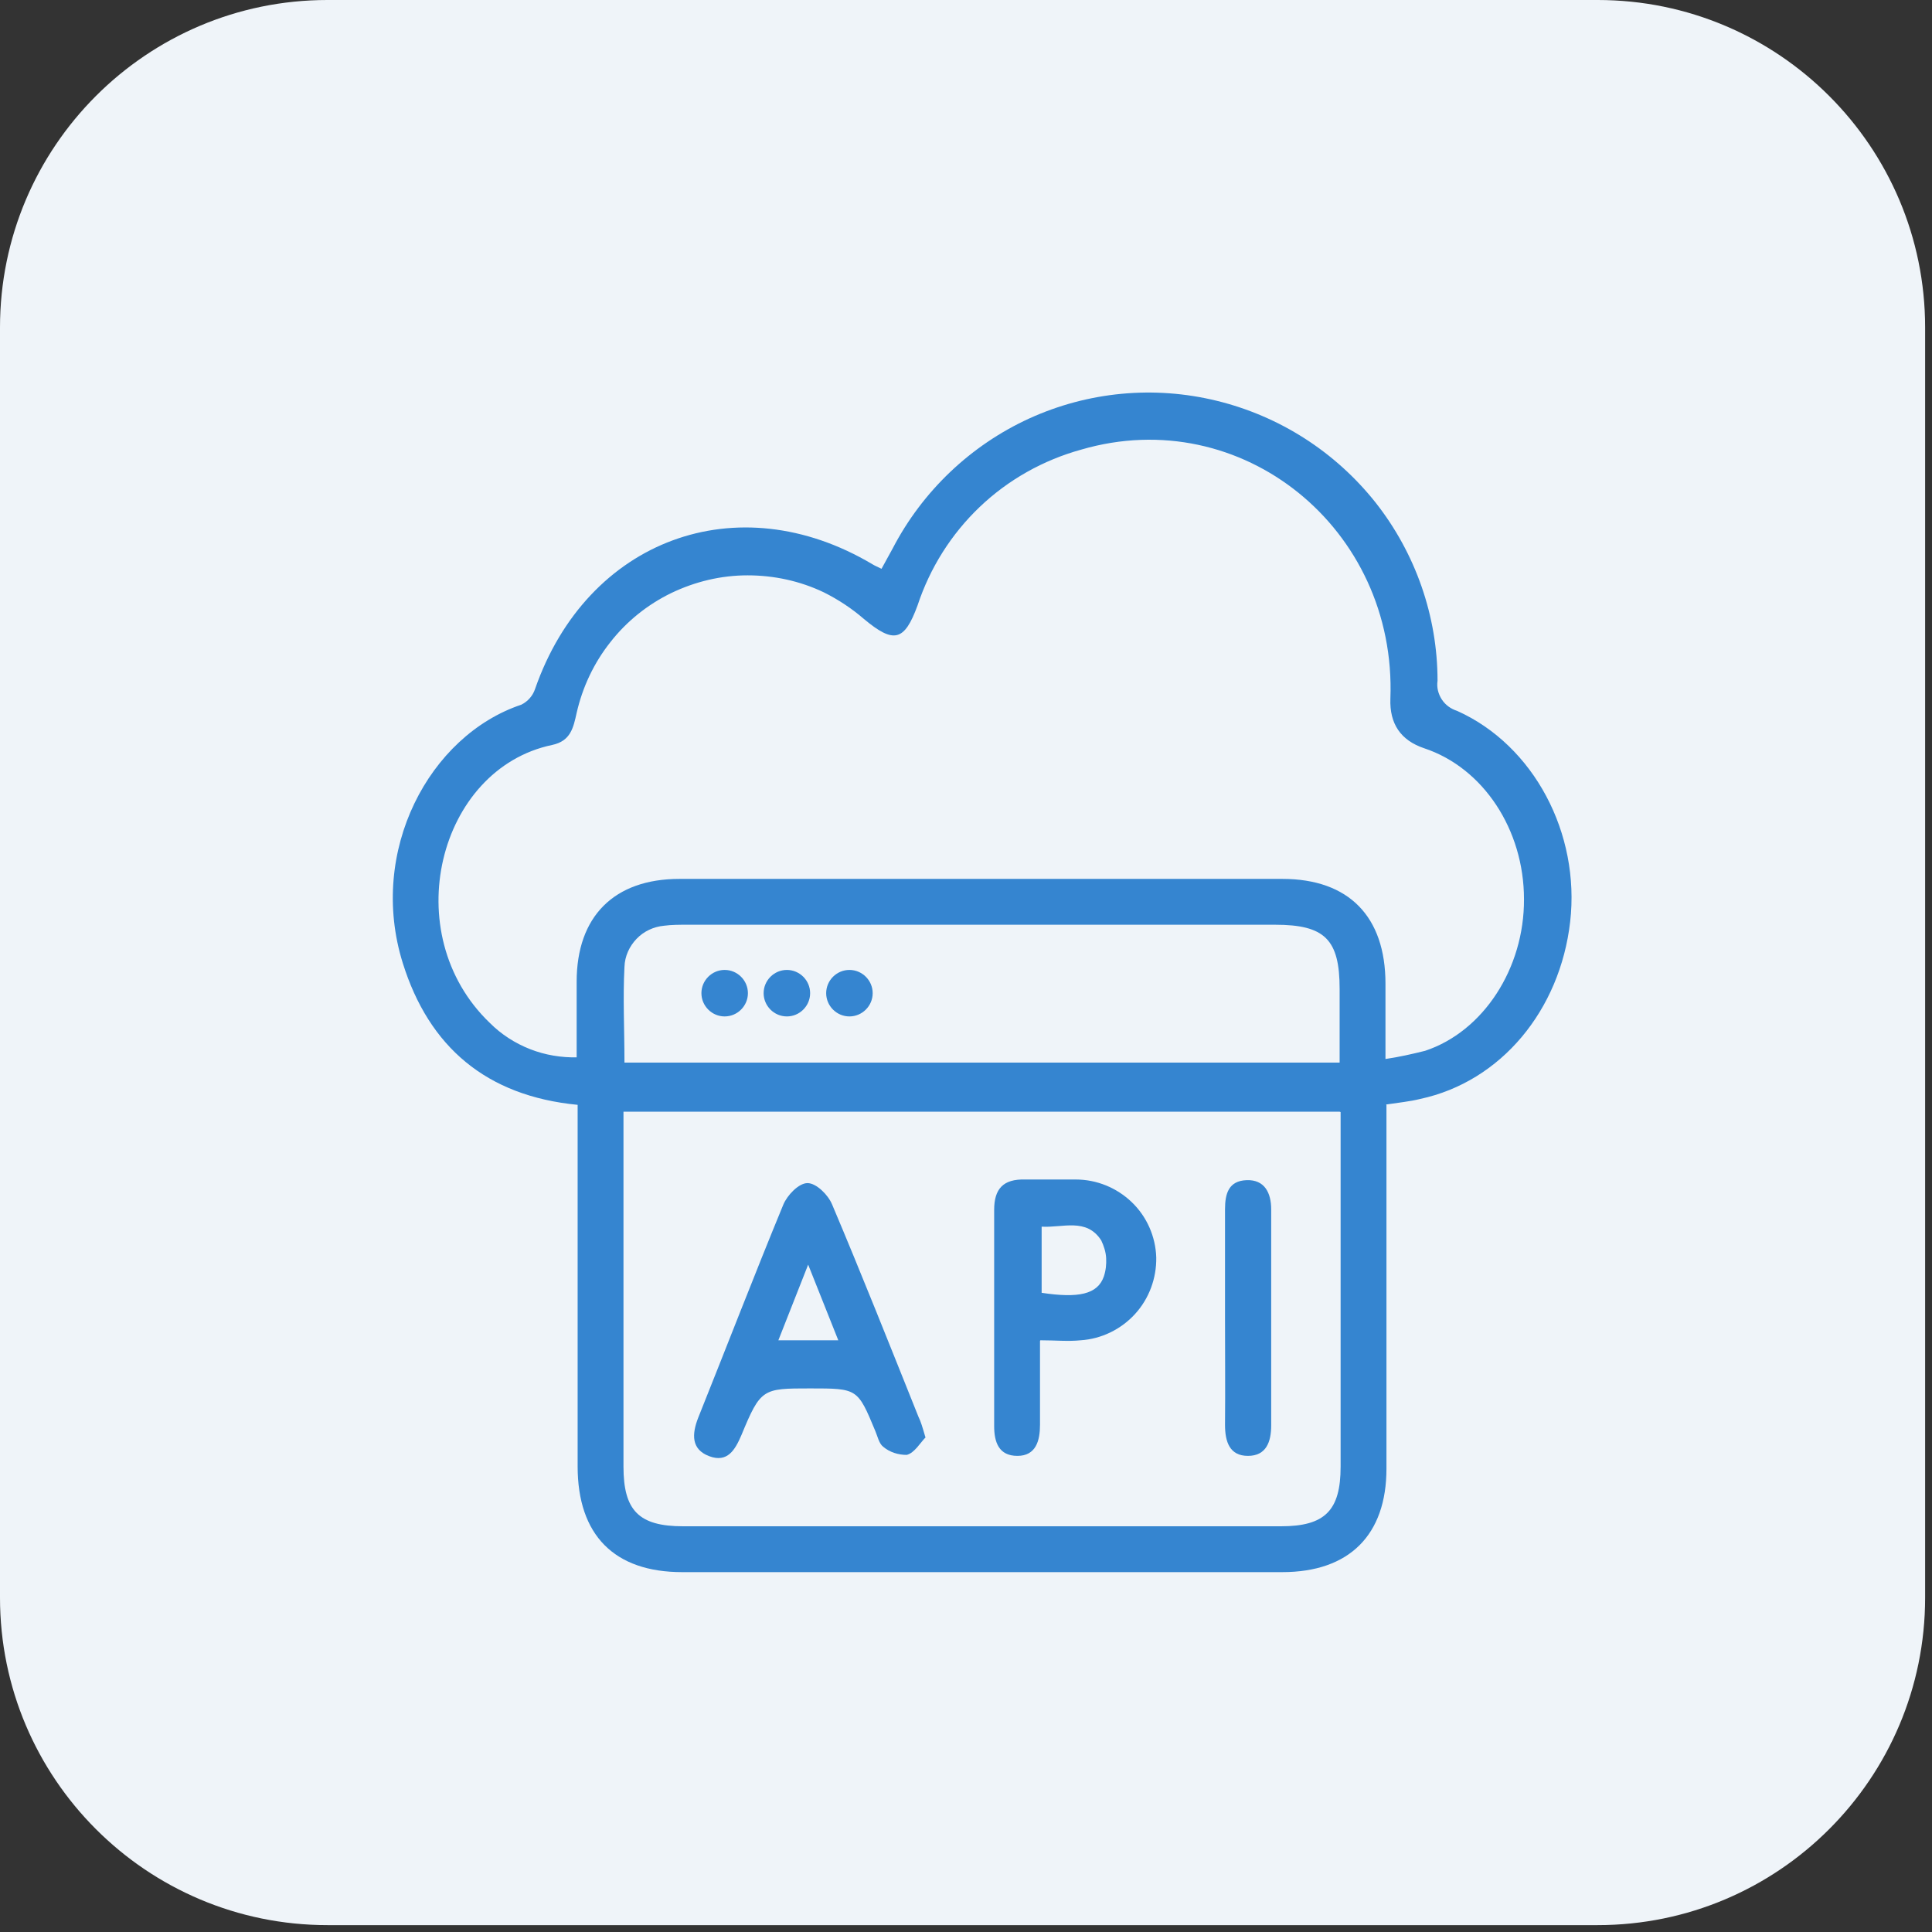
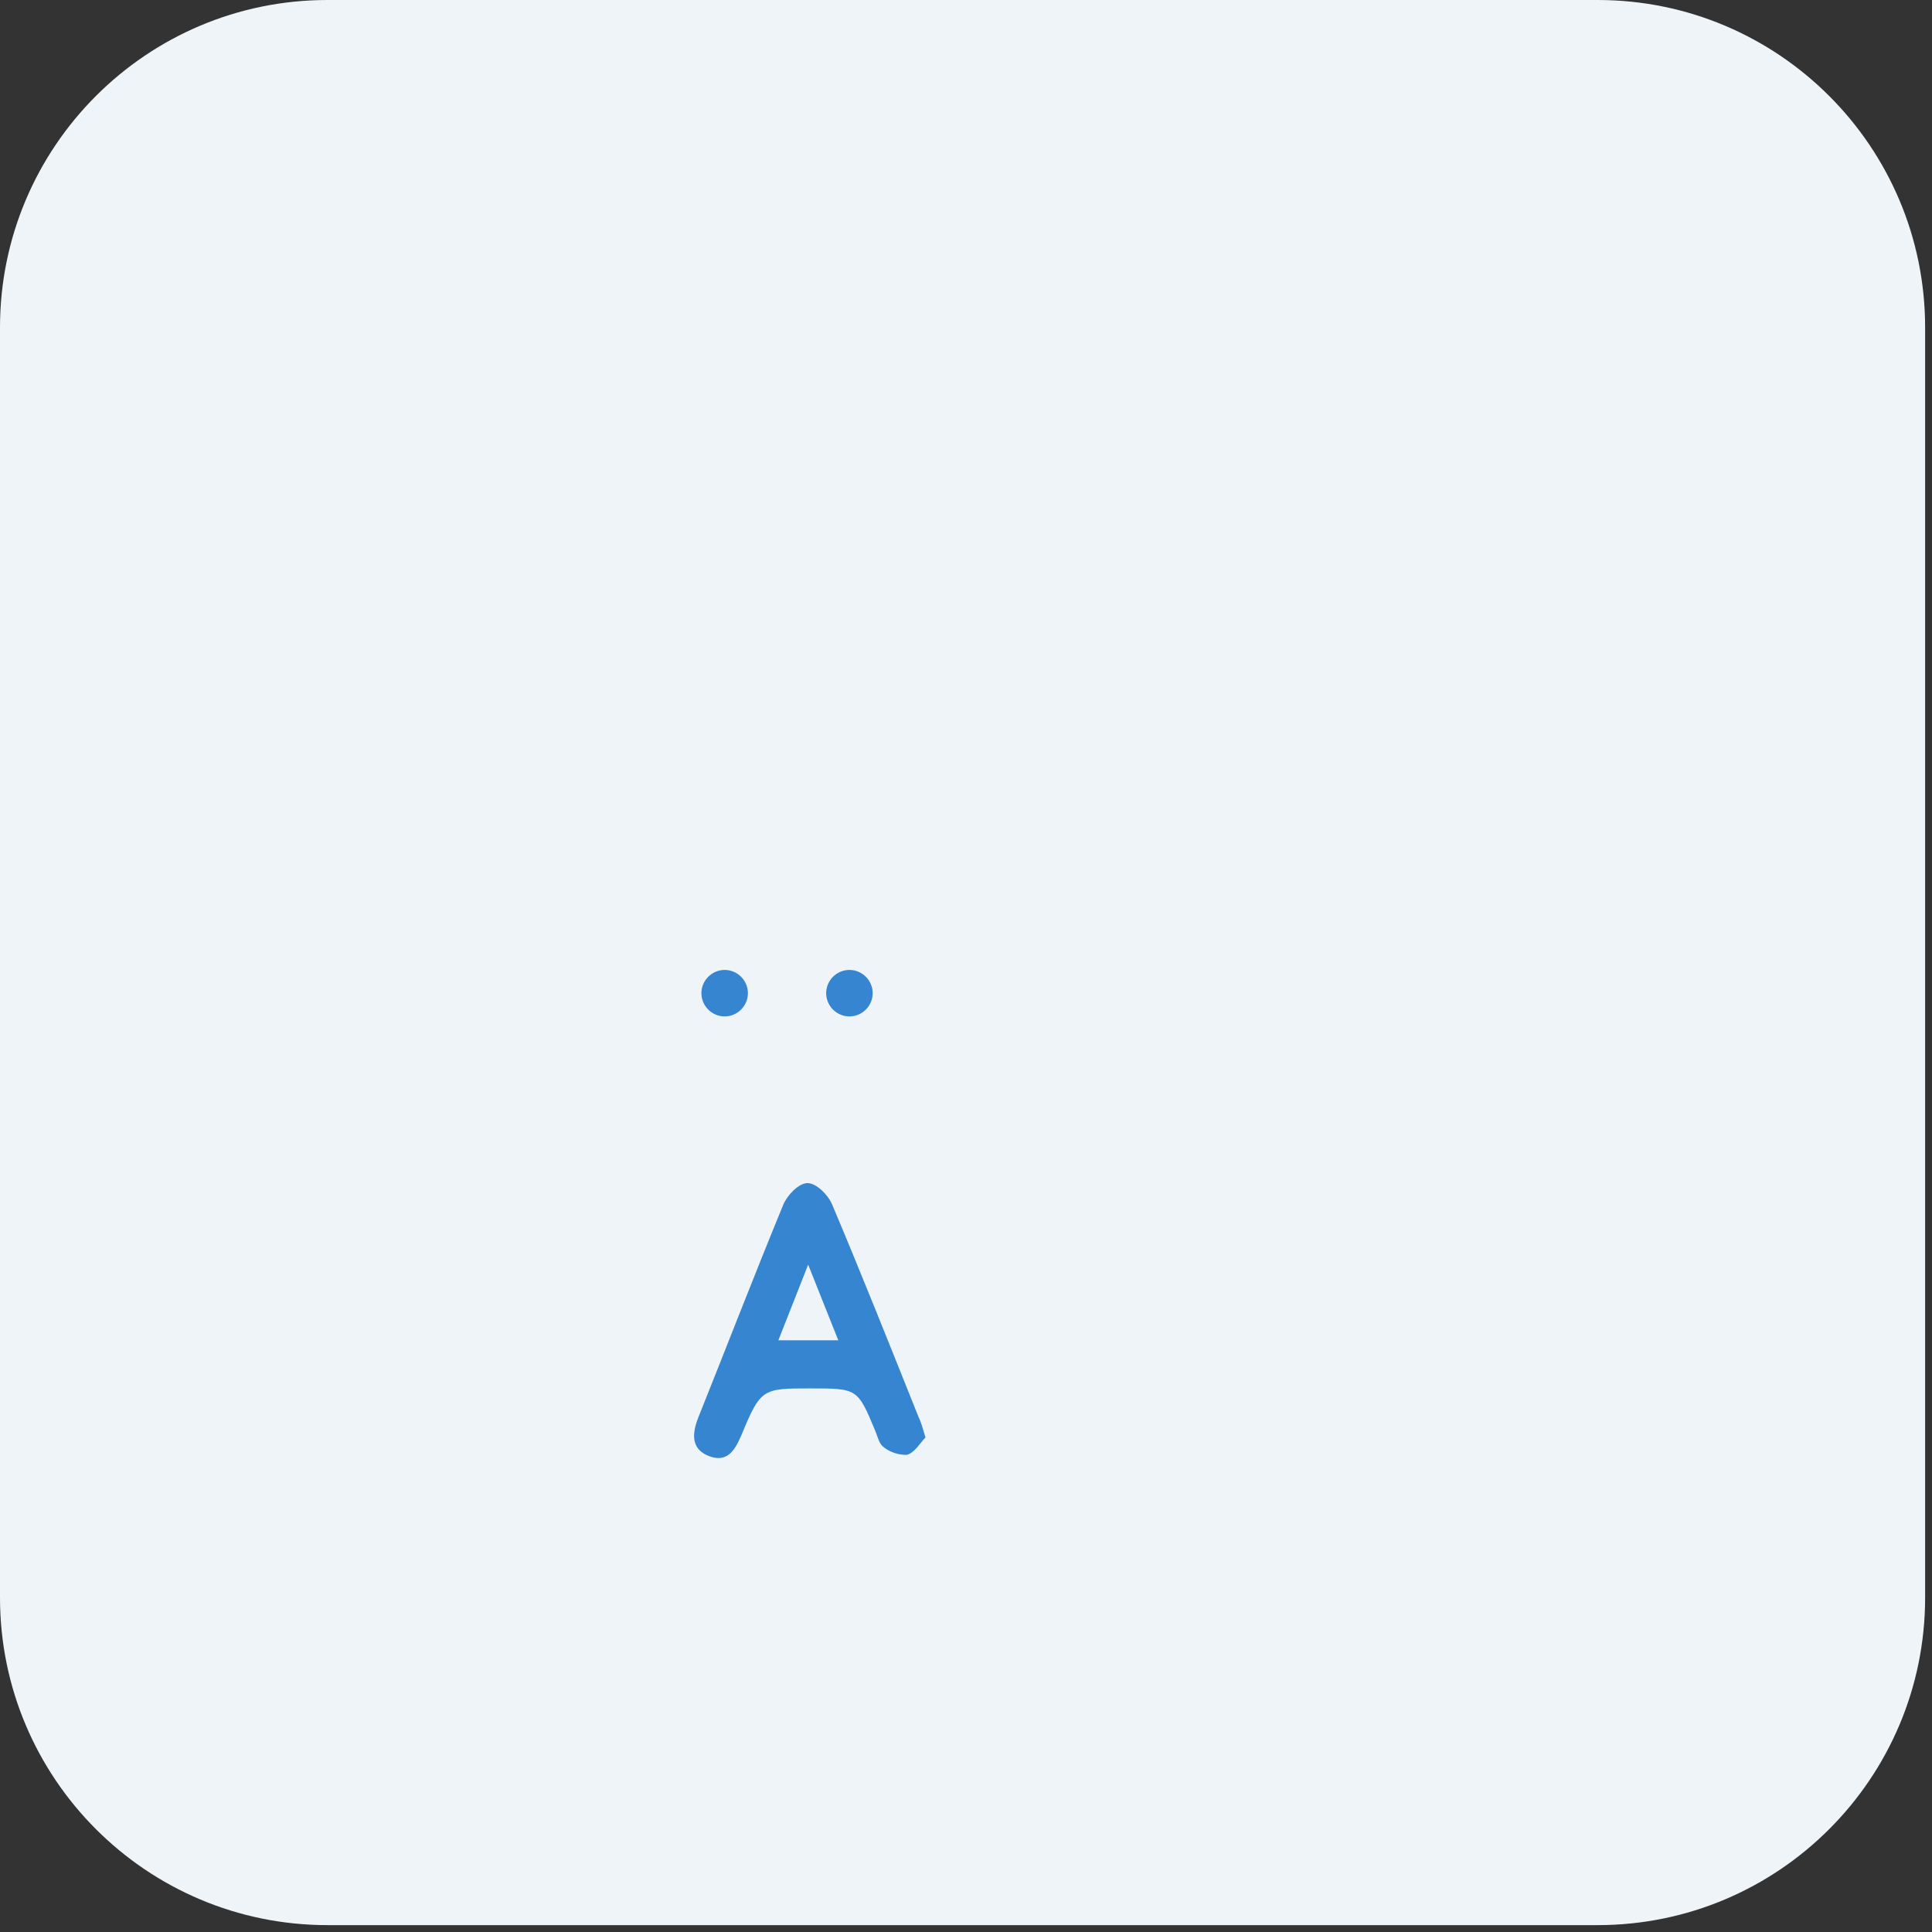
<svg xmlns="http://www.w3.org/2000/svg" width="59" height="59" viewBox="0 0 59 59" fill="none">
  <rect x="0" y="0" width="59" height="59" fill="#333333" stroke="none" />
  <path d="M48.79 0H10C4.48 0 0 4.48 0 10V48.79C0 54.31 4.48 58.79 10 58.79H48.79C54.31 58.79 58.79 54.31 58.79 48.79V10C58.79 4.48 54.31 0 48.79 0Z" fill="#EFF4F9" />
-   <path d="M42.34 33.75V44.85C42.34 46.88 41.2 48.01 39.16 48.01H20.83C18.76 48.01 17.64 46.88 17.64 44.78V33.74C14.85 33.47 13.1 31.97 12.3 29.41C11.23 25.99 13.11 22.46 15.92 21.52C16.12 21.42 16.27 21.25 16.34 21.04C17.93 16.47 22.52 14.78 26.64 17.23C26.72 17.28 26.8 17.31 26.92 17.37C27.04 17.15 27.15 16.95 27.26 16.75C28.17 15 29.64 13.6 31.43 12.78C33.23 11.96 35.24 11.77 37.16 12.24C39.08 12.71 40.78 13.8 42.01 15.35C43.23 16.9 43.9 18.82 43.9 20.79C43.87 20.99 43.92 21.19 44.03 21.36C44.14 21.53 44.31 21.65 44.5 21.71C46.84 22.76 48.26 25.45 47.95 28.15C47.64 30.85 45.84 33.03 43.37 33.56C43.05 33.64 42.72 33.67 42.33 33.73L42.34 33.75ZM17.61 32.26V29.98C17.61 27.99 18.75 26.84 20.75 26.84H39.16C41.19 26.84 42.31 27.99 42.31 30.04V32.34C42.72 32.28 43.12 32.19 43.52 32.09C45.3 31.5 46.55 29.57 46.54 27.46C46.54 25.34 45.3 23.45 43.49 22.85C42.777 22.61 42.433 22.106 42.46 21.34C42.66 16.14 37.92 12.3 33.02 13.73C31.86 14.05 30.79 14.65 29.92 15.48C29.05 16.31 28.4 17.34 28.02 18.49C27.62 19.58 27.3 19.67 26.38 18.9C26.01 18.58 25.6 18.31 25.16 18.09C24.43 17.74 23.63 17.57 22.83 17.57C22.02 17.57 21.23 17.76 20.5 18.11C19.78 18.46 19.14 18.97 18.64 19.61C18.14 20.24 17.79 20.98 17.61 21.77C17.51 22.22 17.43 22.63 16.86 22.75C13.38 23.48 12.11 28.51 14.96 31.24C15.31 31.59 15.73 31.86 16.19 32.04C16.65 32.22 17.14 32.3 17.63 32.29H17.61V32.26ZM40.91 33.95H19.04V44.79C19.04 46.13 19.51 46.61 20.86 46.61H39.12C40.46 46.61 40.94 46.13 40.94 44.79V33.96L40.91 33.95ZM40.91 32.45V30.2C40.91 28.69 40.46 28.24 38.94 28.24H20.98C20.75 28.24 20.51 28.24 20.28 28.27C19.96 28.3 19.66 28.44 19.44 28.67C19.22 28.9 19.08 29.2 19.07 29.53C19.02 30.48 19.07 31.43 19.07 32.45H40.91Z" fill="#3585D0" />
  <path d="M28.27 43.89C28.1 44.06 27.93 44.37 27.69 44.43C27.43 44.43 27.17 44.35 26.97 44.18C26.84 44.08 26.8 43.86 26.73 43.7C26.19 42.4 26.19 42.4 24.74 42.4C23.29 42.4 23.23 42.4 22.64 43.83C22.45 44.27 22.22 44.68 21.66 44.47C21.1 44.26 21.13 43.79 21.32 43.3C22.19 41.13 23.03 38.95 23.92 36.79C24.04 36.5 24.39 36.13 24.66 36.13C24.93 36.13 25.29 36.49 25.41 36.78C26.32 38.93 27.18 41.1 28.05 43.27C28.12 43.41 28.17 43.58 28.26 43.89H28.27ZM24.68 38.62L23.77 40.93H25.6L24.68 38.62Z" fill="#3585D0" />
-   <path d="M31.76 40.95V43.51C31.76 43.99 31.64 44.46 31.07 44.46C30.5 44.46 30.36 44.04 30.36 43.55V36.95C30.36 36.31 30.63 36 31.31 36.02H32.85C33.49 36.02 34.1 36.27 34.56 36.71C35.02 37.15 35.29 37.76 35.31 38.4C35.32 39.04 35.09 39.66 34.66 40.13C34.23 40.6 33.63 40.89 33 40.93C32.61 40.97 32.24 40.93 31.77 40.93L31.76 40.95ZM31.81 39.48C32.93 39.65 33.52 39.53 33.71 38.98C33.77 38.8 33.79 38.61 33.78 38.42C33.77 38.23 33.71 38.05 33.63 37.88C33.18 37.18 32.45 37.5 31.81 37.46V39.49V39.48Z" fill="#3585D0" />
-   <path d="M37.41 40.23V36.93C37.41 36.45 37.52 36.06 38.07 36.04C38.62 36.02 38.82 36.43 38.82 36.93V43.53C38.82 44.03 38.67 44.46 38.11 44.46C37.55 44.46 37.41 44.03 37.41 43.51C37.42 42.43 37.41 41.33 37.41 40.23Z" fill="#3585D0" />
  <path d="M22.13 31.04C22.52 31.04 22.84 30.72 22.84 30.33C22.84 29.94 22.52 29.62 22.13 29.62C21.74 29.62 21.42 29.94 21.42 30.33C21.42 30.72 21.74 31.04 22.13 31.04Z" fill="#3585D0" />
-   <path d="M24.03 31.04C24.42 31.04 24.74 30.72 24.74 30.33C24.74 29.94 24.42 29.62 24.03 29.62C23.64 29.62 23.32 29.94 23.32 30.33C23.32 30.72 23.64 31.04 24.03 31.04Z" fill="#3585D0" />
  <path d="M25.94 31.04C26.33 31.04 26.65 30.72 26.65 30.33C26.65 29.94 26.33 29.62 25.94 29.62C25.55 29.62 25.23 29.94 25.23 30.33C25.23 30.72 25.55 31.04 25.94 31.04Z" fill="#3585D0" />
</svg>